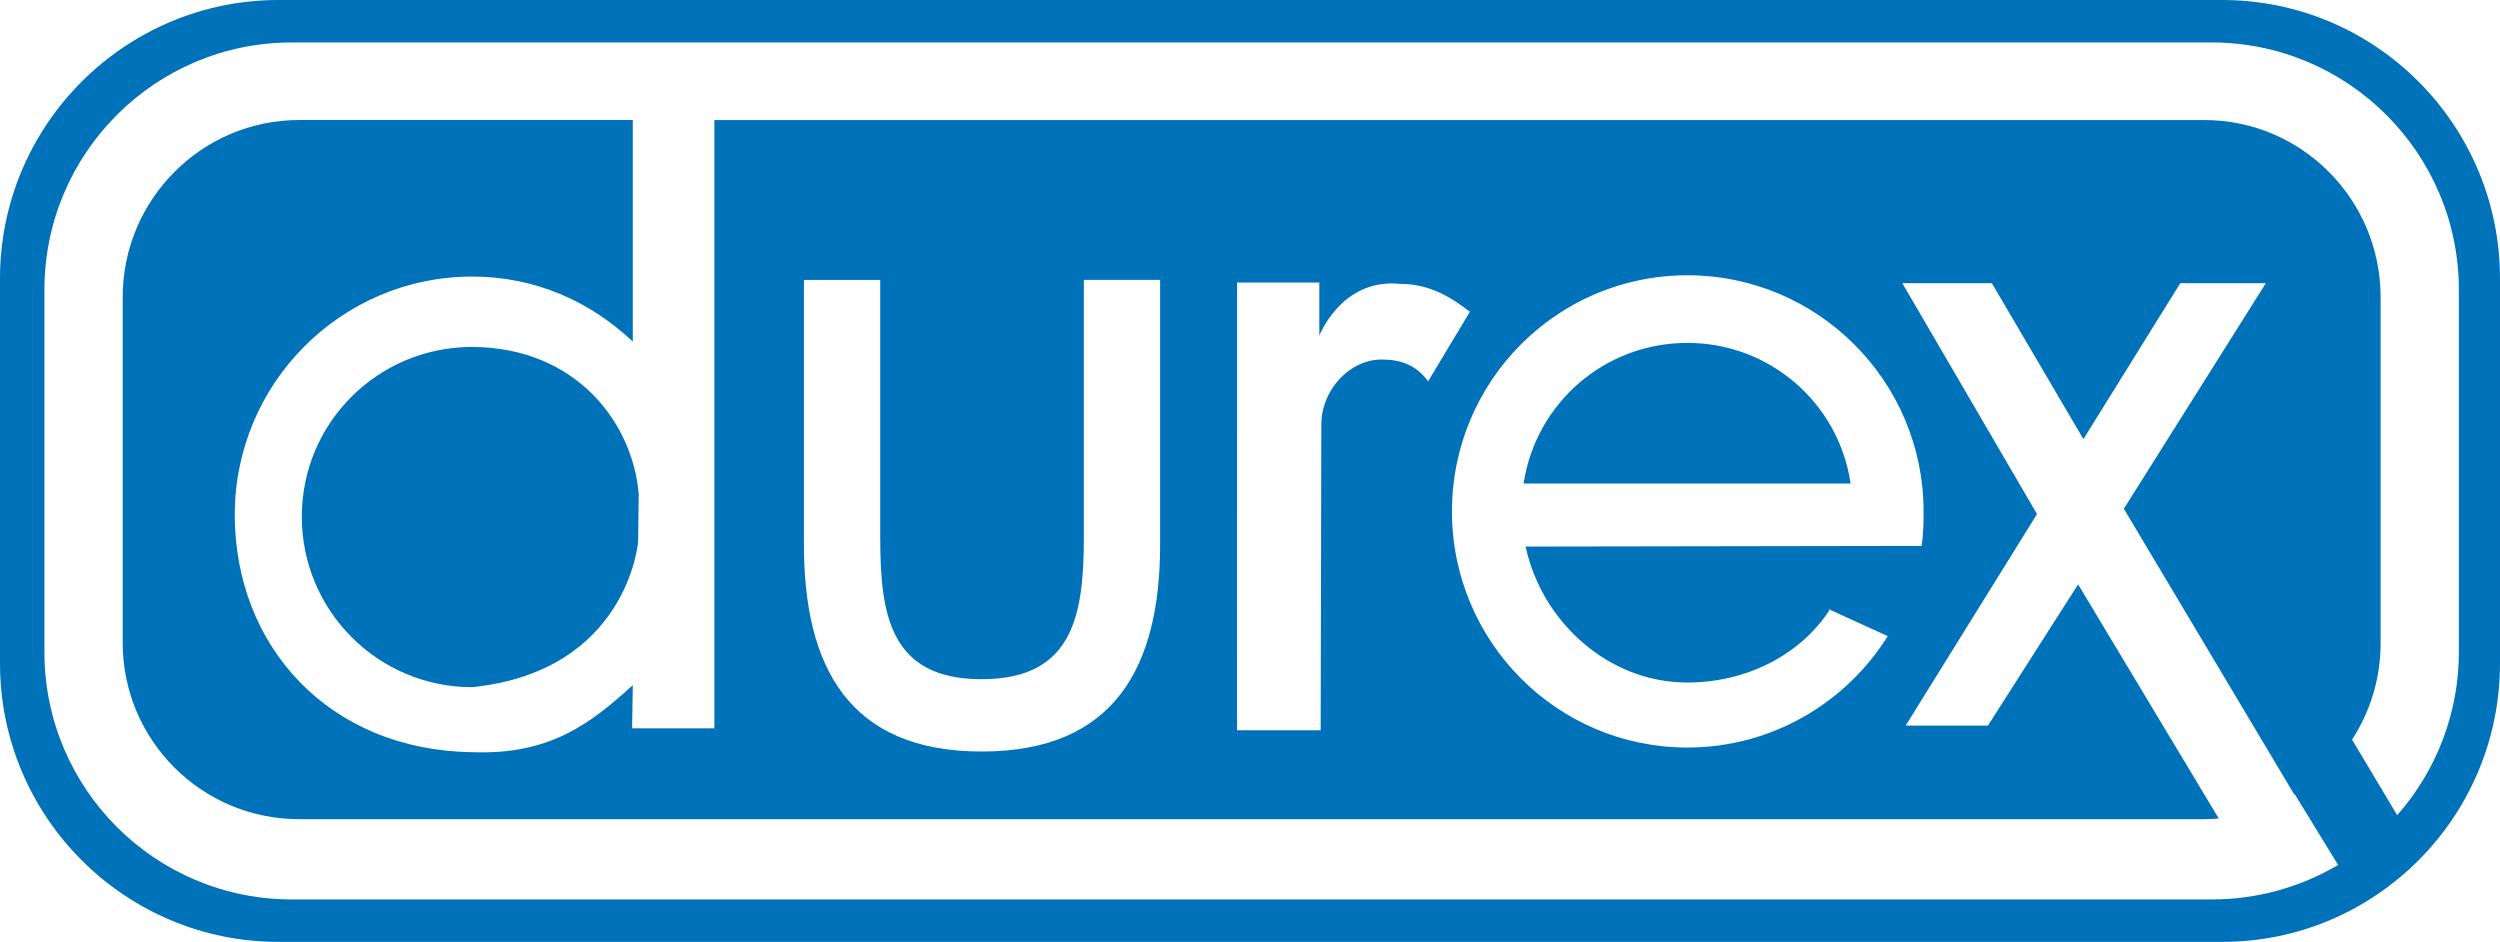
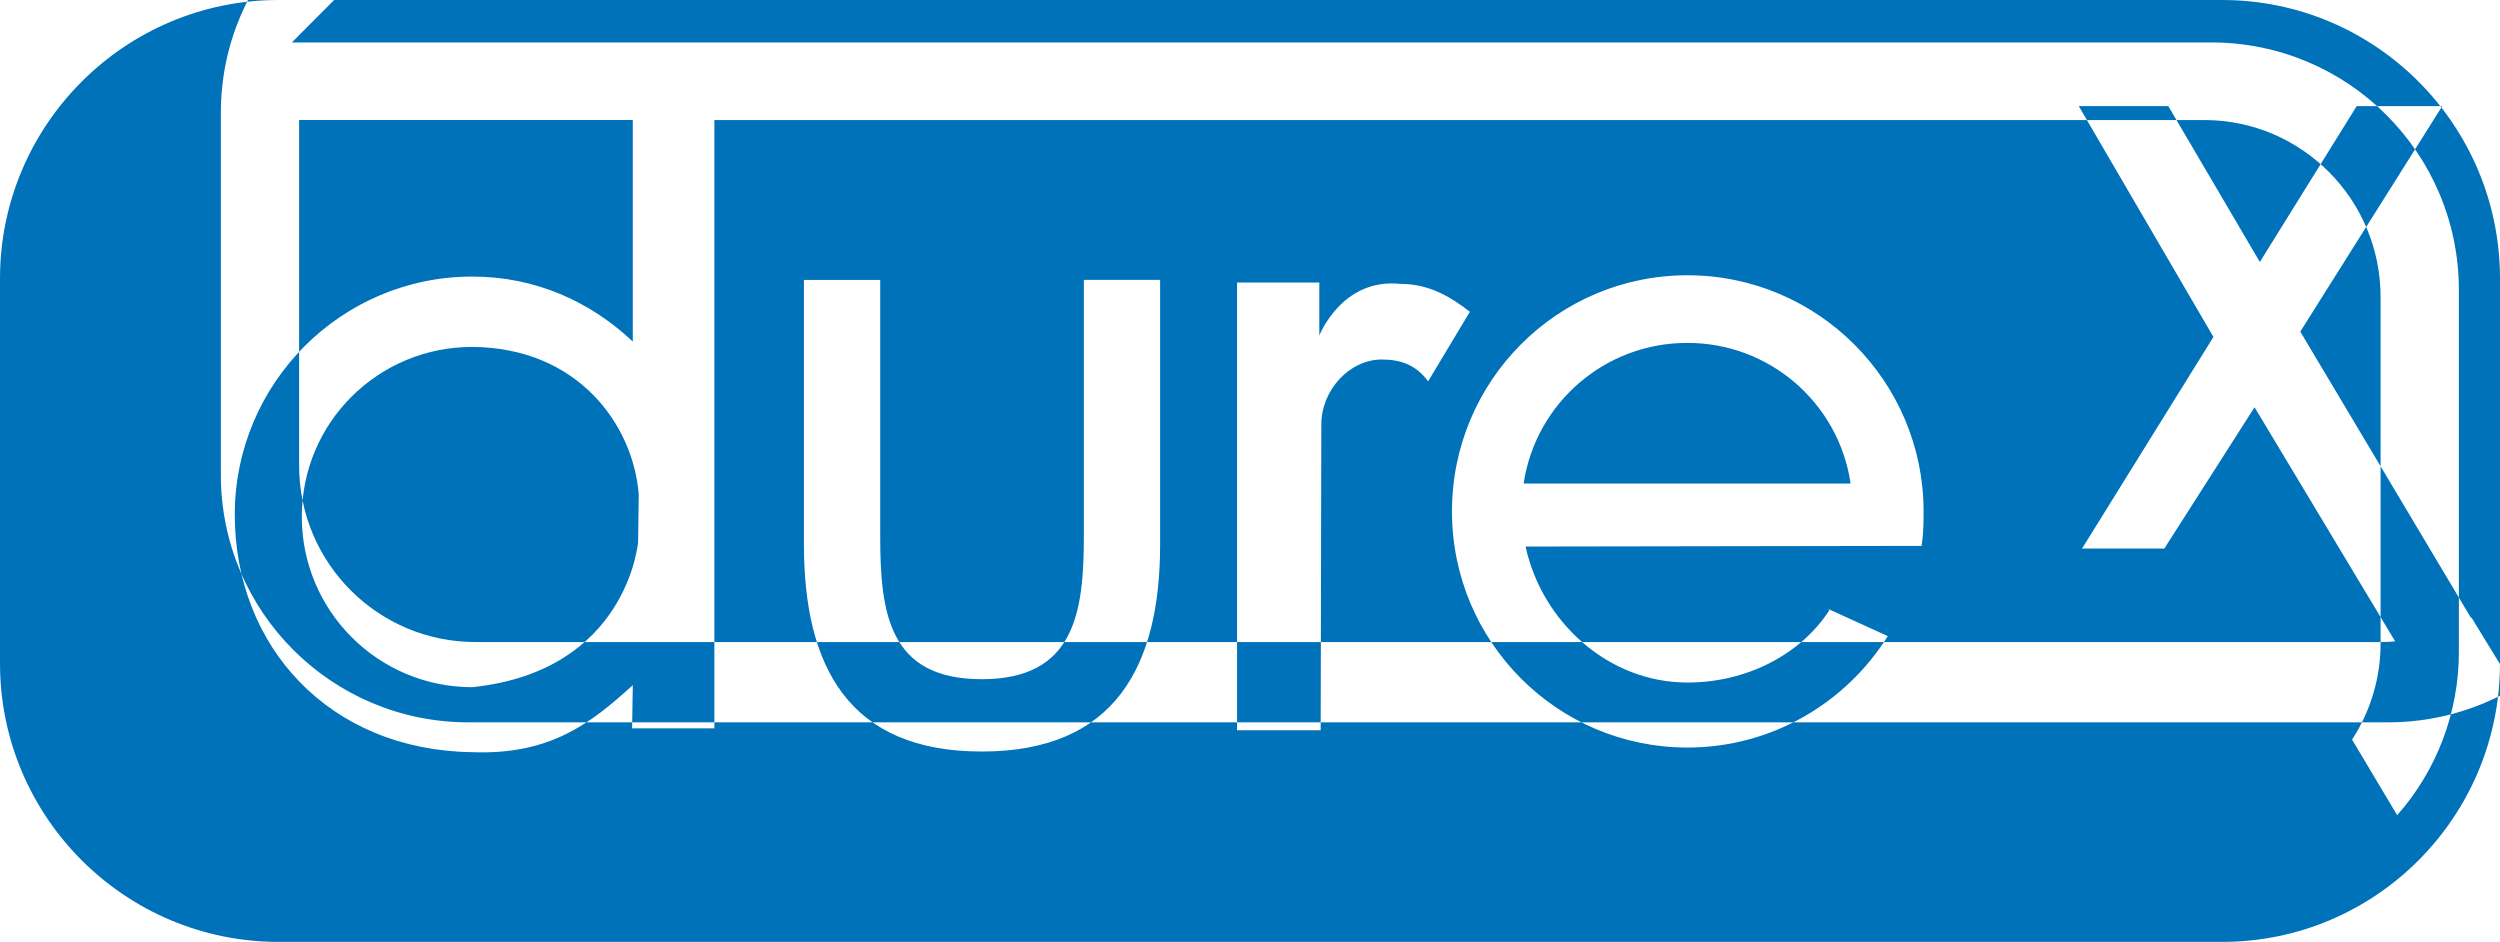
<svg xmlns="http://www.w3.org/2000/svg" xmlns:xlink="http://www.w3.org/1999/xlink" width="255.614mm" height="96.305mm" viewBox="0 0 255.614 96.305" version="1.1" id="svg5" xml:space="preserve">
  <defs id="defs2">
    <style type="text/css" id="style1251">
   
    .fil7 {fill:none}
    .fil5 {fill:#0688C7}
    .fil2 {fill:#0689C7}
    .fil4 {fill:#40B7A5}
    .fil1 {fill:#42B7A5}
    .fil0 {fill:#F5C136}
    .fil3 {fill:#F5C535}
    .fil6 {fill:#ED3237}
   
  </style>
    <linearGradient id="linearGradient1223">
      <stop style="stop-color:#01aaea;stop-opacity:1;" offset="0" id="stop1219" />
      <stop style="stop-color:#1975ba;stop-opacity:1" offset="1" id="stop1221" />
    </linearGradient>
    <linearGradient xlink:href="#linearGradient1223" id="linearGradient1225" x1="106.491" y1="198.495" x2="106.491" y2="225.483" gradientUnits="userSpaceOnUse" gradientTransform="translate(1088.495,-97.002)" />
    <filter style="color-interpolation-filters:sRGB" id="filter1923" x="-0.016" width="1.031" y="-0.016" height="1.032">
      <feGaussianBlur stdDeviation="2.786" id="feGaussianBlur1925" />
    </filter>
    <filter style="color-interpolation-filters:sRGB" id="filter2015" x="-0.025" width="1.05" y="-0.017" height="1.035">
      <feGaussianBlur stdDeviation="2.786" id="feGaussianBlur2017" />
    </filter>
  </defs>
  <g id="layer1" transform="translate(-204.459,157.167)">
-     <path d="m 232.943,-157.167 c -15.71,0 -28.484,12.774 -28.484,28.484 v 39.336 c 0,15.717 12.774,28.484 28.484,28.484 h 198.714 c 15.695,0 28.415,-12.768 28.415,-28.484 v -39.336 c 0,-15.71 -12.72,-28.484 -28.417,-28.484 z m 1.356,4.34 h 196.273 c 13.955,0 25.296,11.327 25.296,25.296 v 37.033 c 0.002,6.144 -2.241,12.077 -6.307,16.683 l -4.614,-7.73 c 1.918,-2.946 2.932,-6.388 2.917,-9.903 v -35.336 c 0,-9.979 -8.06,-18.109 -18.039,-18.109 h -152.325 v 62.193 h -8.41 l 0.069,-4.41 c -4.312,3.913 -8.447,7.149 -16.414,6.851 -14.667,-0.2 -24.281,-10.847 -24.281,-24.281 -0.004,-13.408 10.873,-24.348 24.281,-24.348 6.459,0 12.064,2.546 16.414,6.647 v -22.653 h -34.116 c -9.955,0 -18.039,8.132 -18.039,18.109 v 35.334 c 0,9.983 8.084,18.041 18.041,18.041 h 194.78 c 0.499,0 0.998,-0.028 1.491,-0.069 l -14.378,-23.938 -9.224,14.443 h -8.41 l 13.429,-21.633 -13.768,-23.601 h 9.156 l 9.358,15.938 9.903,-15.938 h 8.748 l -14.515,23.059 17.431,29.229 c 0.017,-0.009 0.05,0.011 0.067,0 l 4.408,7.19 c -3.922,2.321 -8.397,3.539 -12.954,3.527 h -196.27 c -13.974,0 -25.296,-11.318 -25.296,-25.296 v -37.031 c 0,-13.968 11.32,-25.296 25.296,-25.296 z m 142.694,23.805 c 13.312,0 24.144,10.825 24.144,24.144 0,1.22 -0.019,2.346 -0.204,3.527 l -40.488,0.067 c 1.643,7.648 8.412,13.903 16.548,13.903 5.946,0 11.489,-2.763 14.515,-7.392 l -0.137,-0.137 6.105,2.782 c -4.262,6.815 -11.845,11.394 -20.483,11.394 -13.325,0 -24.077,-10.825 -24.077,-24.144 0,-13.319 10.751,-24.144 24.077,-24.144 z m -90.336,0.475 h 7.8 v 26.177 c 0,7.882 0.872,14.649 10.376,14.649 9.504,0 10.445,-6.784 10.445,-14.649 v -26.18 h 7.798 v 27.063 c 0,12.472 -4.633,21.169 -18.243,21.16 -13.605,0 -18.176,-8.687 -18.176,-21.16 z m 44.286,0.269 h 8.41 v 5.426 c 0,0 2.287,-5.91 8.275,-5.289 2.93,0 5.076,1.276 7.121,2.85 l -4.273,7.118 c -1.241,-1.708 -2.828,-2.235 -4.746,-2.235 -3.297,0 -6.172,3.136 -6.172,6.645 l -0.067,31.265 h -8.549 z m 46.05,6.174 c -8.376,-0.022 -15.504,6.095 -16.752,14.378 h 33.435 c -1.22,-8.27 -8.323,-14.392 -16.683,-14.378 z m -124.247,0.408 c -9.625,0 -17.429,7.733 -17.429,17.362 0.001,9.625 7.804,17.428 17.429,17.429 15.897,-1.66 16.956,-14.853 16.956,-14.853 l 0.065,-4.883 c -0.582,-7.118 -6.216,-14.977 -17.021,-15.055 z" id="path2" style="fill:#0072ba;fill-opacity:1;stroke-width:2.17" />
+     <path d="m 232.943,-157.167 c -15.71,0 -28.484,12.774 -28.484,28.484 v 39.336 c 0,15.717 12.774,28.484 28.484,28.484 h 198.714 c 15.695,0 28.415,-12.768 28.415,-28.484 v -39.336 c 0,-15.71 -12.72,-28.484 -28.417,-28.484 z m 1.356,4.34 h 196.273 c 13.955,0 25.296,11.327 25.296,25.296 v 37.033 c 0.002,6.144 -2.241,12.077 -6.307,16.683 l -4.614,-7.73 c 1.918,-2.946 2.932,-6.388 2.917,-9.903 v -35.336 c 0,-9.979 -8.06,-18.109 -18.039,-18.109 h -152.325 v 62.193 h -8.41 l 0.069,-4.41 c -4.312,3.913 -8.447,7.149 -16.414,6.851 -14.667,-0.2 -24.281,-10.847 -24.281,-24.281 -0.004,-13.408 10.873,-24.348 24.281,-24.348 6.459,0 12.064,2.546 16.414,6.647 v -22.653 h -34.116 v 35.334 c 0,9.983 8.084,18.041 18.041,18.041 h 194.78 c 0.499,0 0.998,-0.028 1.491,-0.069 l -14.378,-23.938 -9.224,14.443 h -8.41 l 13.429,-21.633 -13.768,-23.601 h 9.156 l 9.358,15.938 9.903,-15.938 h 8.748 l -14.515,23.059 17.431,29.229 c 0.017,-0.009 0.05,0.011 0.067,0 l 4.408,7.19 c -3.922,2.321 -8.397,3.539 -12.954,3.527 h -196.27 c -13.974,0 -25.296,-11.318 -25.296,-25.296 v -37.031 c 0,-13.968 11.32,-25.296 25.296,-25.296 z m 142.694,23.805 c 13.312,0 24.144,10.825 24.144,24.144 0,1.22 -0.019,2.346 -0.204,3.527 l -40.488,0.067 c 1.643,7.648 8.412,13.903 16.548,13.903 5.946,0 11.489,-2.763 14.515,-7.392 l -0.137,-0.137 6.105,2.782 c -4.262,6.815 -11.845,11.394 -20.483,11.394 -13.325,0 -24.077,-10.825 -24.077,-24.144 0,-13.319 10.751,-24.144 24.077,-24.144 z m -90.336,0.475 h 7.8 v 26.177 c 0,7.882 0.872,14.649 10.376,14.649 9.504,0 10.445,-6.784 10.445,-14.649 v -26.18 h 7.798 v 27.063 c 0,12.472 -4.633,21.169 -18.243,21.16 -13.605,0 -18.176,-8.687 -18.176,-21.16 z m 44.286,0.269 h 8.41 v 5.426 c 0,0 2.287,-5.91 8.275,-5.289 2.93,0 5.076,1.276 7.121,2.85 l -4.273,7.118 c -1.241,-1.708 -2.828,-2.235 -4.746,-2.235 -3.297,0 -6.172,3.136 -6.172,6.645 l -0.067,31.265 h -8.549 z m 46.05,6.174 c -8.376,-0.022 -15.504,6.095 -16.752,14.378 h 33.435 c -1.22,-8.27 -8.323,-14.392 -16.683,-14.378 z m -124.247,0.408 c -9.625,0 -17.429,7.733 -17.429,17.362 0.001,9.625 7.804,17.428 17.429,17.429 15.897,-1.66 16.956,-14.853 16.956,-14.853 l 0.065,-4.883 c -0.582,-7.118 -6.216,-14.977 -17.021,-15.055 z" id="path2" style="fill:#0072ba;fill-opacity:1;stroke-width:2.17" />
  </g>
</svg>